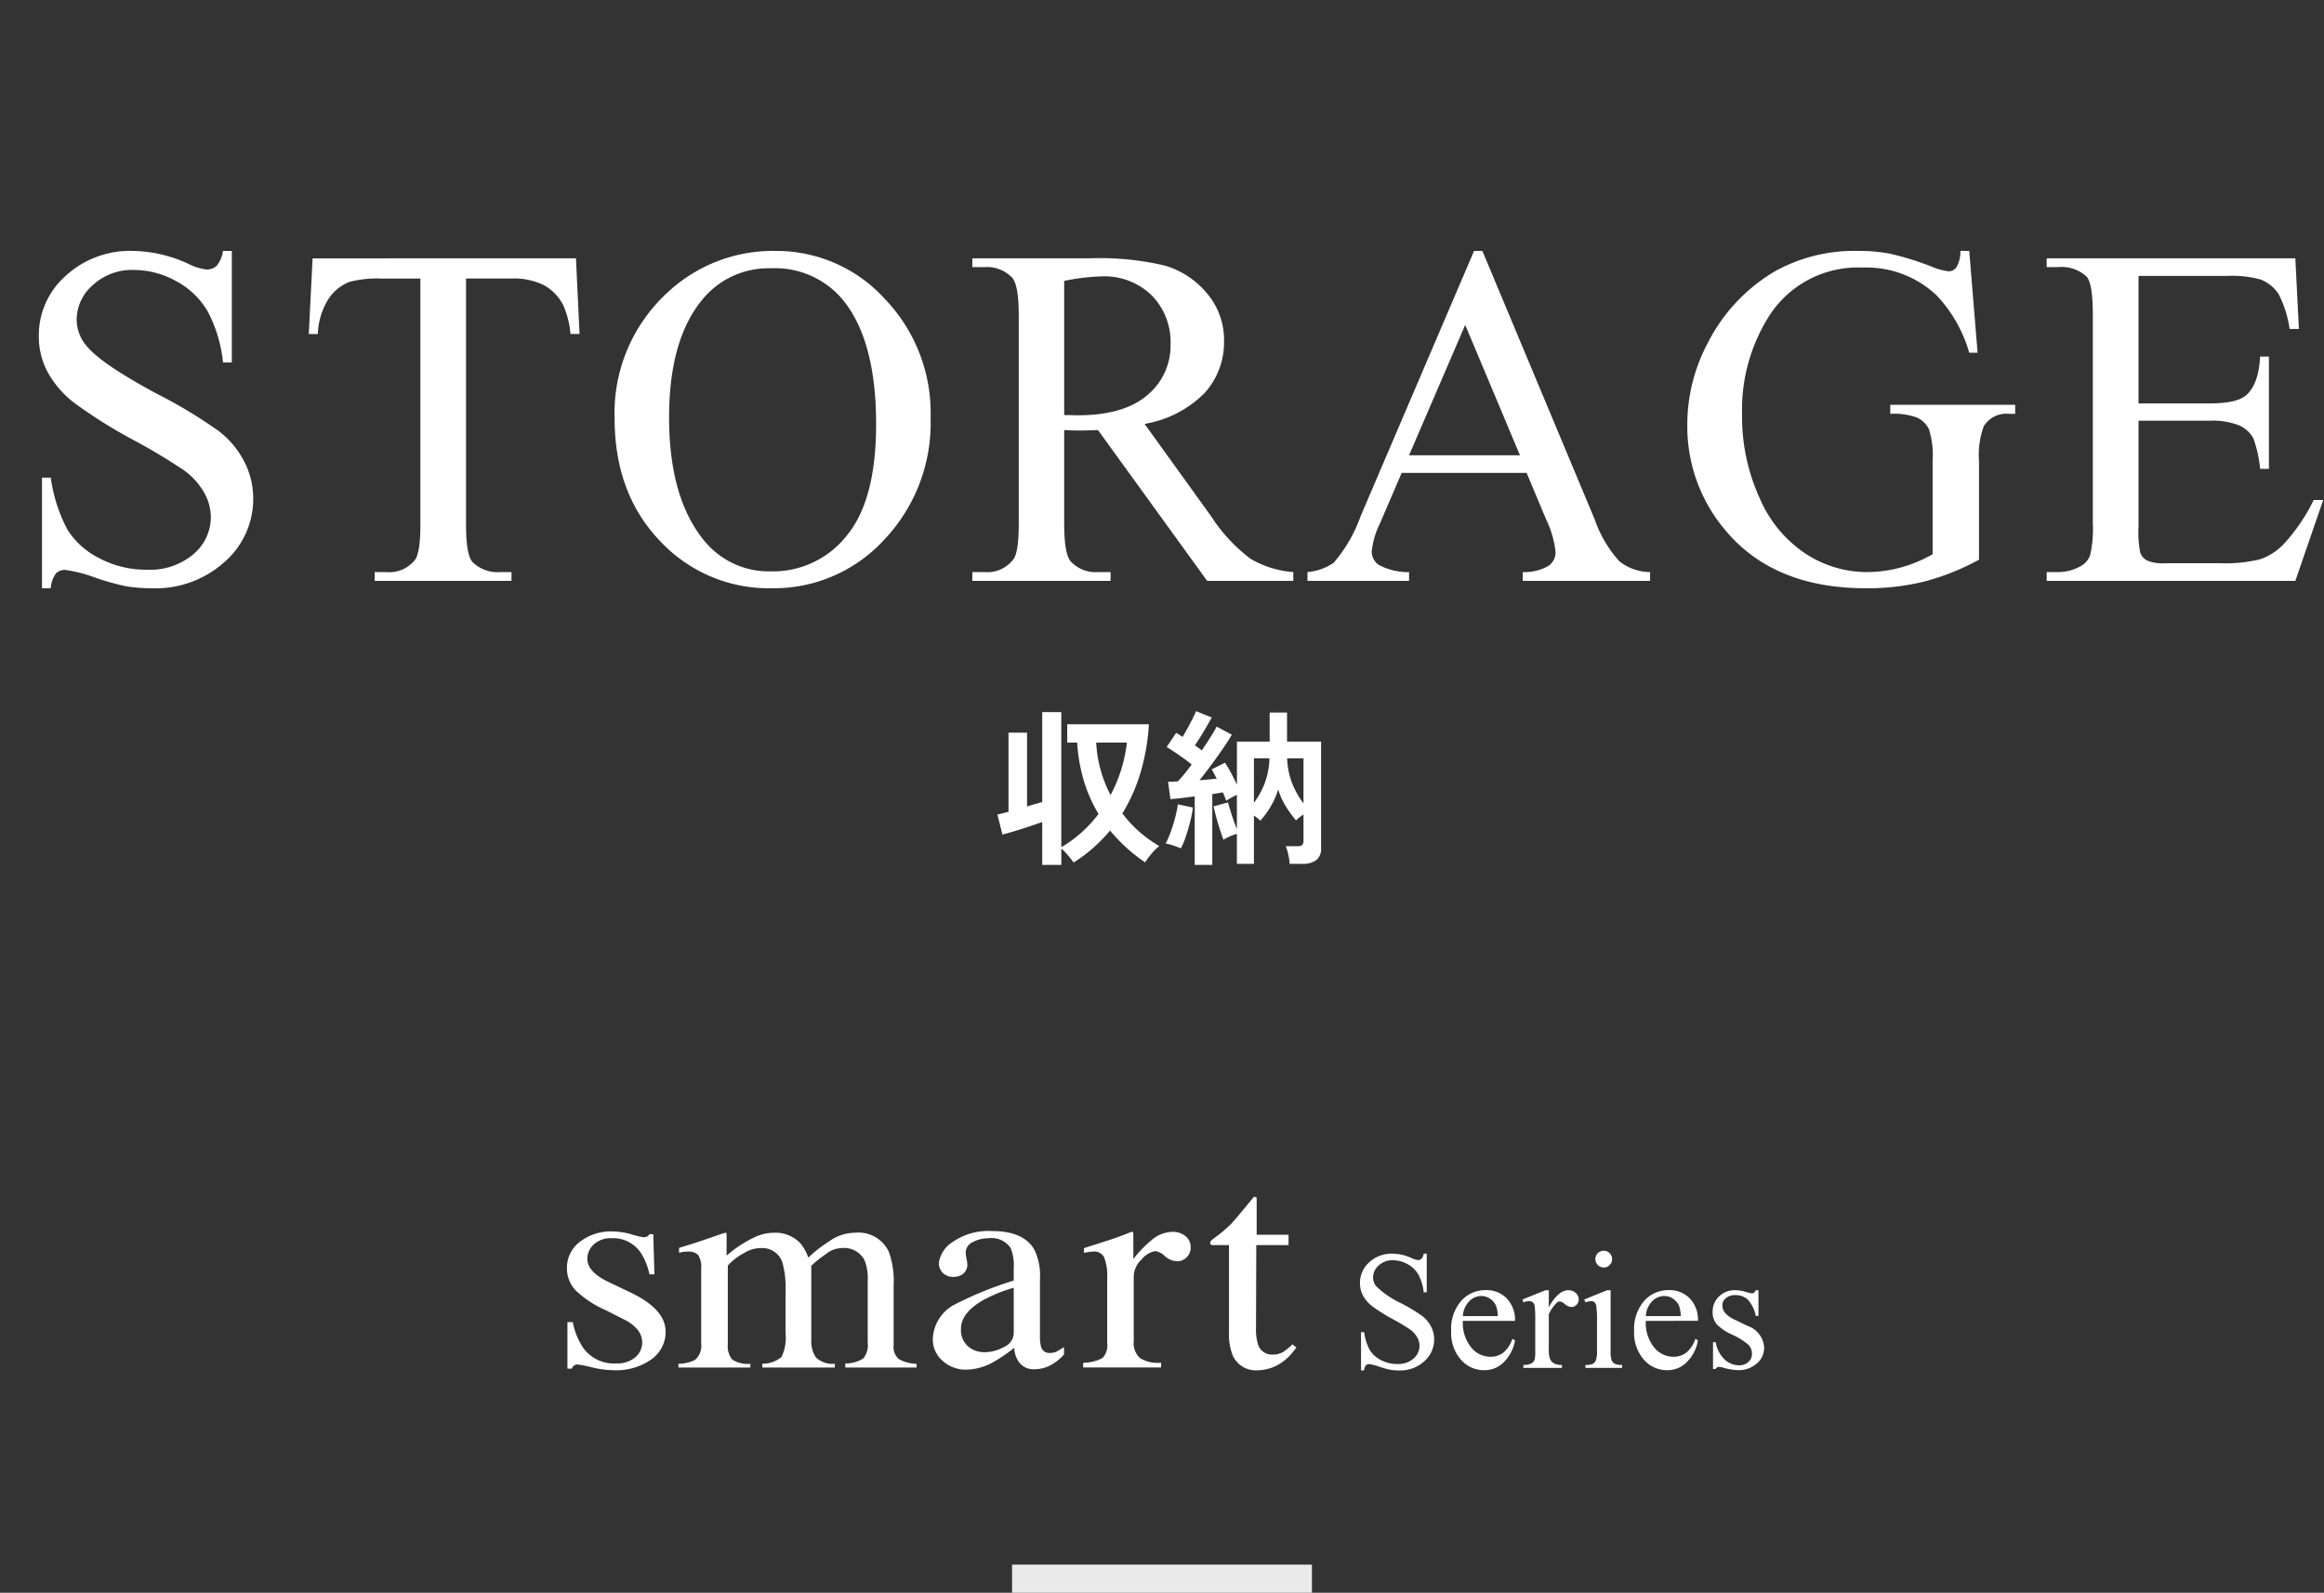
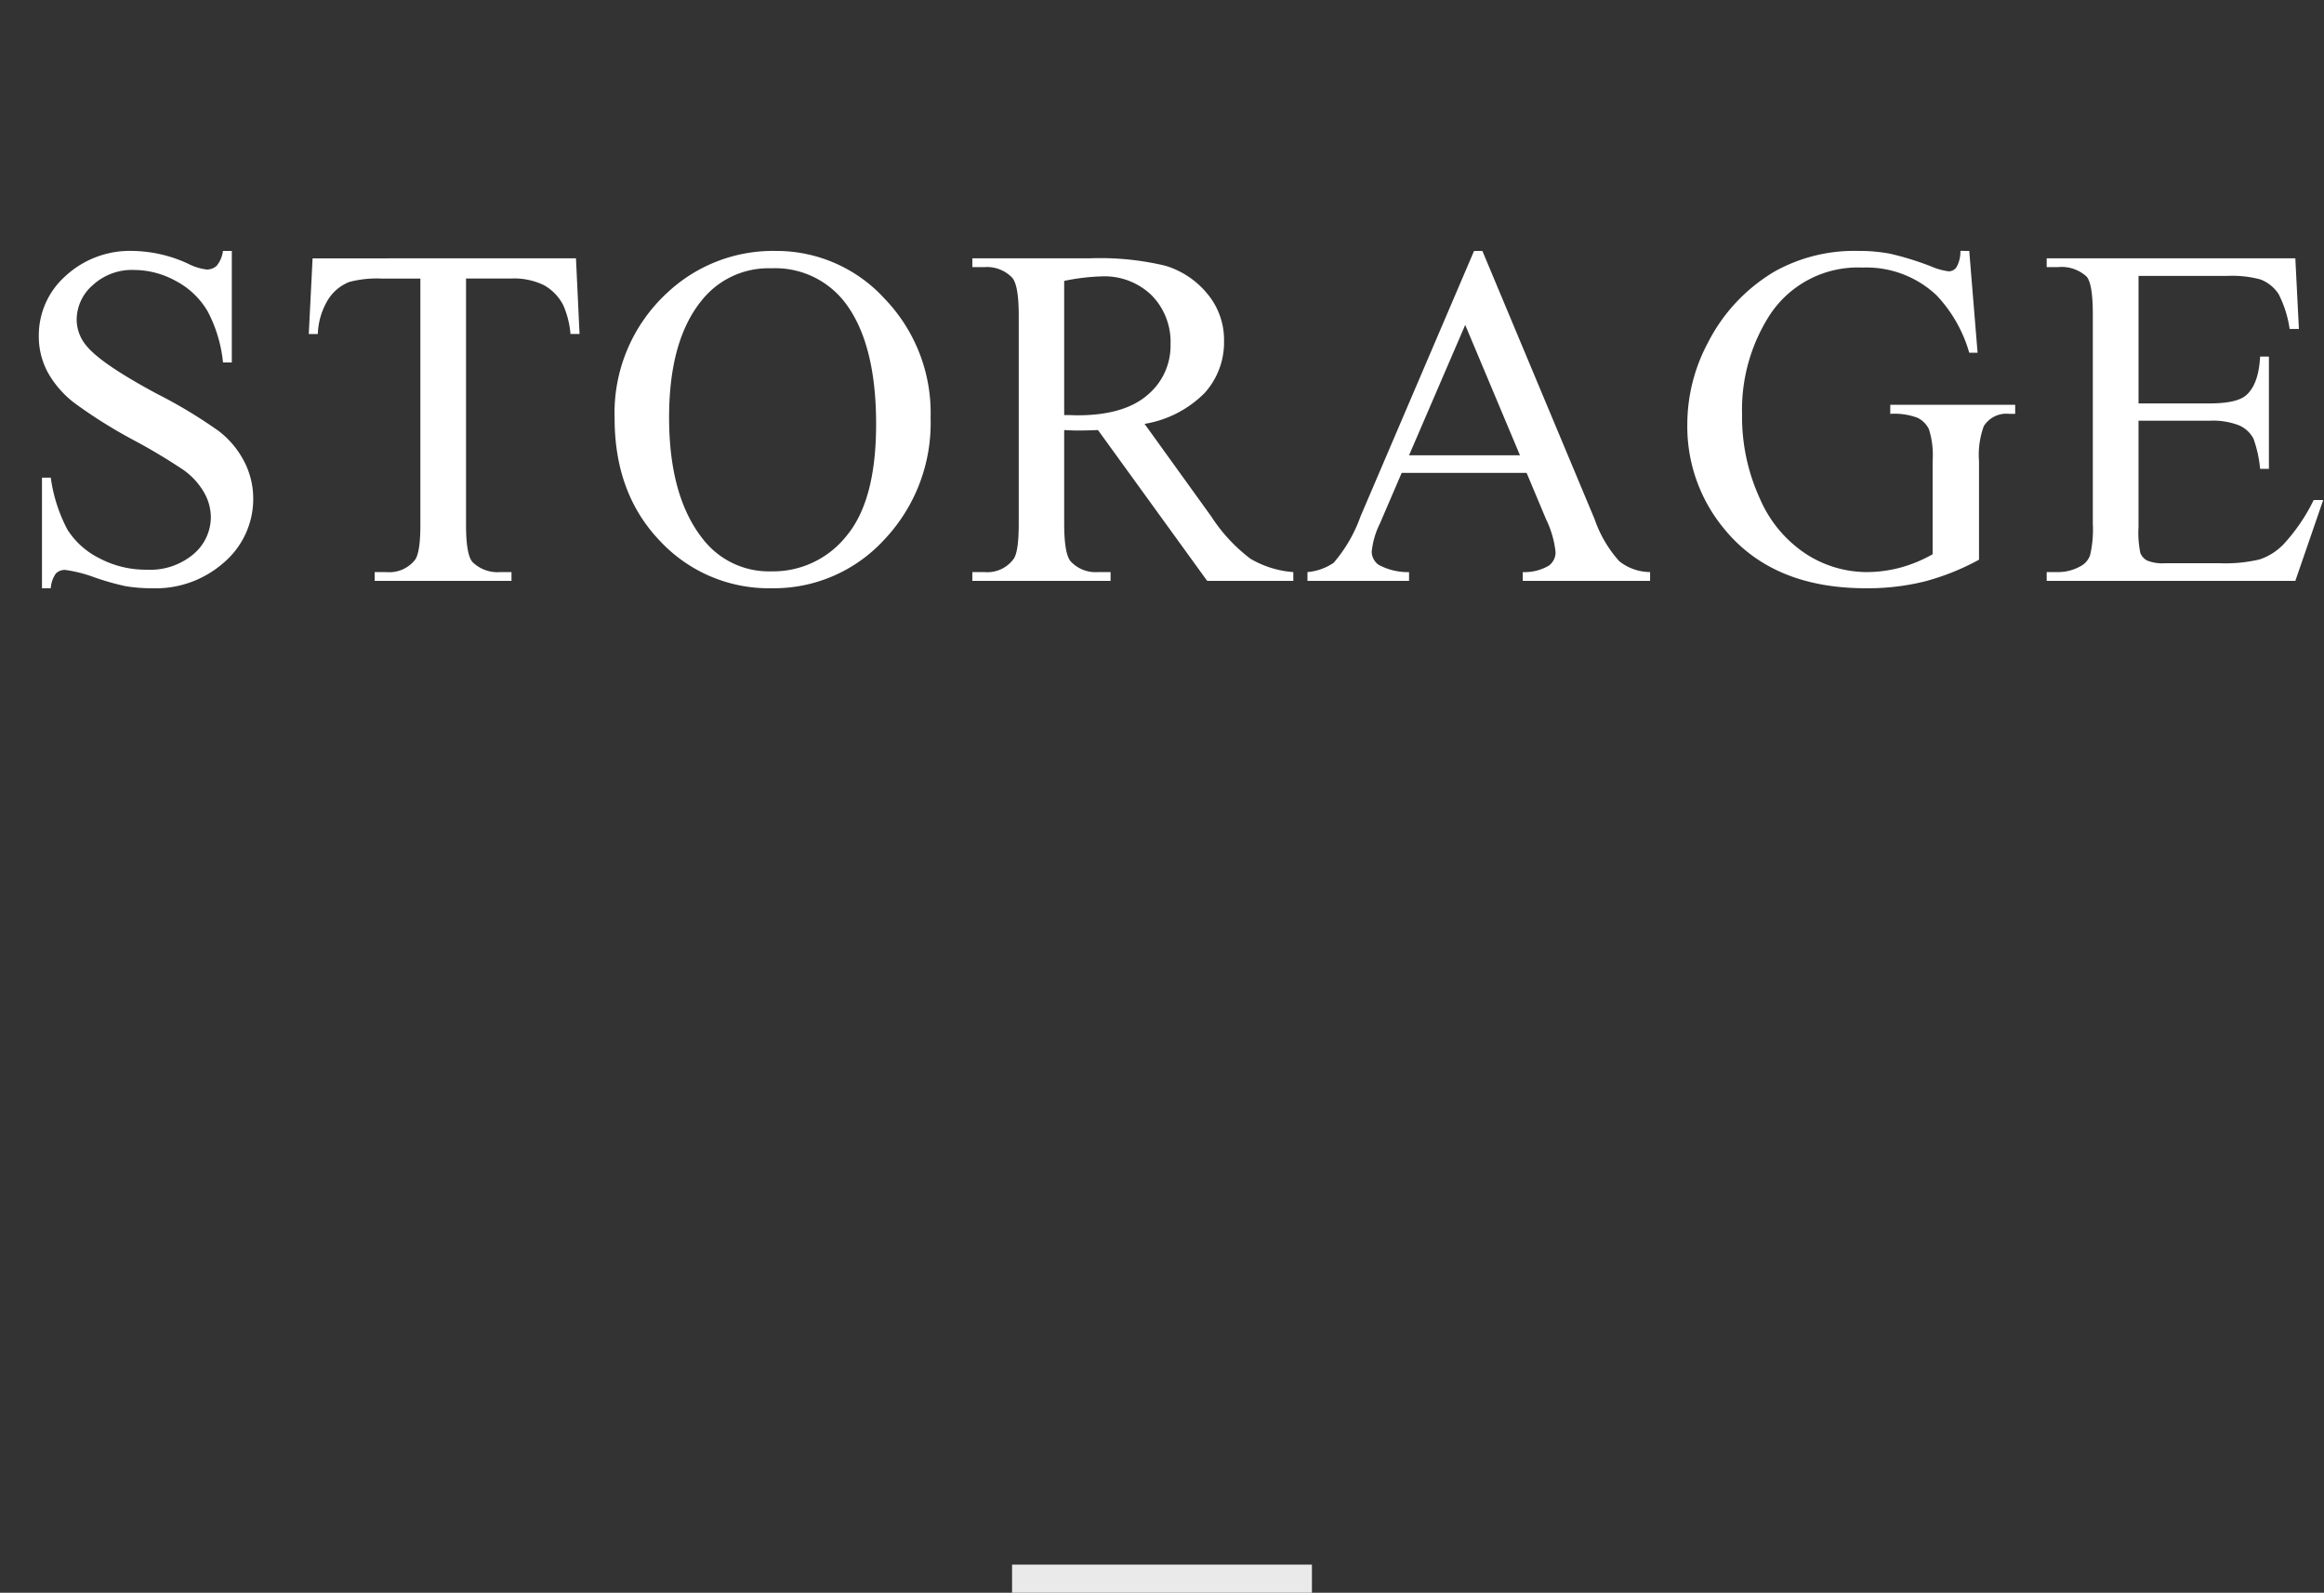
<svg xmlns="http://www.w3.org/2000/svg" height="170" viewBox="0 0 248 170" width="248">
  <rect x="0" y="0" width="248" height="170" fill="#333333" stroke="none" />
  <clipPath id="a">
-     <path d="m0 0h77.851v18.5h-77.851z" />
-   </clipPath>
-   <path d="m0 0h170v248h-170z" fill="none" transform="matrix(0 1 -1 0 248 0)" />
+     </clipPath>
+   <path d="m0 0v248h-170z" fill="none" transform="matrix(0 1 -1 0 248 0)" />
  <g fill="#fff">
    <path d="m-100.263-35.217v11.908h-.939a14.834 14.834 0 0 0 -1.638-5.459 8.52 8.52 0 0 0 -3.364-3.225 9.307 9.307 0 0 0 -4.52-1.193 6.147 6.147 0 0 0 -4.367 1.612 4.906 4.906 0 0 0 -1.727 3.669 4.346 4.346 0 0 0 1.092 2.869q1.574 1.9 7.49 5.078a51.76 51.76 0 0 1 6.589 3.974 9.691 9.691 0 0 1 2.717 3.263 8.6 8.6 0 0 1 .952 3.936 8.912 8.912 0 0 1 -3.034 6.741 10.988 10.988 0 0 1 -7.808 2.831 16.528 16.528 0 0 1 -2.818-.229 28.771 28.771 0 0 1 -3.262-.926 14.629 14.629 0 0 0 -3.136-.8 1.33 1.33 0 0 0 -1 .381 3.033 3.033 0 0 0 -.546 1.574h-.939v-11.807h.939a16.688 16.688 0 0 0 1.777 5.548 8.537 8.537 0 0 0 3.415 3.06 10.588 10.588 0 0 0 5.04 1.219 7.168 7.168 0 0 0 5.015-1.676 5.19 5.19 0 0 0 1.835-3.961 5.371 5.371 0 0 0 -.7-2.564 7.642 7.642 0 0 0 -2.171-2.412 62.255 62.255 0 0 0 -5.408-3.237 52.463 52.463 0 0 1 -6.284-3.948 10.65 10.65 0 0 1 -2.831-3.25 8.063 8.063 0 0 1 -.965-3.91 8.476 8.476 0 0 1 2.844-6.386 10.132 10.132 0 0 1 7.236-2.679 14.518 14.518 0 0 1 5.814 1.346 5.982 5.982 0 0 0 2.006.635 1.513 1.513 0 0 0 1.079-.394 3.141 3.141 0 0 0 .673-1.587zm36.726.787.381 8.074h-.965a9.751 9.751 0 0 0 -.762-3.047 5.1 5.1 0 0 0 -2.095-2.171 7.3 7.3 0 0 0 -3.44-.7h-4.85v26.3q0 3.174.686 3.961a3.812 3.812 0 0 0 2.971 1.074h1.193v.939h-14.6v-.939h1.218a3.5 3.5 0 0 0 3.1-1.32q.559-.813.559-3.707v-26.3h-4.139a11.54 11.54 0 0 0 -3.428.355 4.706 4.706 0 0 0 -2.26 1.854 7.5 7.5 0 0 0 -1.117 3.707h-.965l.406-8.074zm21.314-.787a15.615 15.615 0 0 1 11.616 5.091 17.575 17.575 0 0 1 4.913 12.708 18.1 18.1 0 0 1 -4.951 13.025 15.969 15.969 0 0 1 -11.984 5.18 15.88 15.88 0 0 1 -11.947-5.053q-4.837-5.053-4.837-13.076a17.419 17.419 0 0 1 5.586-13.381 16.479 16.479 0 0 1 11.604-4.494zm-.482 1.854a9.084 9.084 0 0 0 -7.414 3.428q-3.481 4.265-3.481 12.492 0 8.43 3.605 12.975a8.909 8.909 0 0 0 7.315 3.452 9.992 9.992 0 0 0 8.011-3.784q3.161-3.783 3.161-11.934 0-8.836-3.479-13.178a9.382 9.382 0 0 0 -7.719-3.451zm55.718 33.363h-9.192l-11.654-16.1q-1.295.051-2.107.051-.33 0-.711-.013t-.787-.038v10q0 3.25.711 4.037a3.617 3.617 0 0 0 2.894 1.124h1.346v.939h-14.752v-.939h1.295a3.462 3.462 0 0 0 3.123-1.422q.533-.787.533-3.732v-22.243q0-3.25-.711-4.037a3.73 3.73 0 0 0 -2.945-1.117h-1.295v-.939h12.539a29.828 29.828 0 0 1 8.087.8 9.252 9.252 0 0 1 4.418 2.945 7.663 7.663 0 0 1 1.815 5.116 8.039 8.039 0 0 1 -2.069 5.51 11.688 11.688 0 0 1 -6.411 3.3l7.113 9.877a17.666 17.666 0 0 0 4.189 4.52 10.553 10.553 0 0 0 4.57 1.422zm-24.451-17.7q.482 0 .838.013t.584.013q4.926 0 7.427-2.133a6.826 6.826 0 0 0 2.5-5.434 7.093 7.093 0 0 0 -2.019-5.243 7.225 7.225 0 0 0 -5.344-2.016 22.408 22.408 0 0 0 -3.986.482zm49.345 6.17h-13.33l-2.336 5.436a8.6 8.6 0 0 0 -.863 3 1.74 1.74 0 0 0 .749 1.384 6.544 6.544 0 0 0 3.237.774v.936h-10.842v-.939a5.842 5.842 0 0 0 2.793-.99 15.554 15.554 0 0 0 2.869-4.951l12.116-28.337h.889l11.979 28.641a13.055 13.055 0 0 0 2.632 4.481 5.357 5.357 0 0 0 3.284 1.156v.939h-13.584v-.939a5.093 5.093 0 0 0 2.78-.686 1.768 1.768 0 0 0 .72-1.422 10.527 10.527 0 0 0 -1.016-3.529zm-.707-1.876-5.844-13.914-5.992 13.914zm47.944-21.811.889 10.867h-.889a14.861 14.861 0 0 0 -3.479-6.119 10.888 10.888 0 0 0 -7.9-2.971 11.23 11.23 0 0 0 -10 5.205 18.7 18.7 0 0 0 -2.865 10.462 20.914 20.914 0 0 0 1.9 8.988 13.367 13.367 0 0 0 4.99 5.954 11.975 11.975 0 0 0 6.335 1.892 13.992 13.992 0 0 0 3.682-.482 14.683 14.683 0 0 0 3.428-1.422v-9.957a9.2 9.2 0 0 0 -.394-3.39 2.657 2.657 0 0 0 -1.219-1.219 7.048 7.048 0 0 0 -2.907-.419v-.965h13.33v.965h-.635a2.833 2.833 0 0 0 -2.717 1.32 8.918 8.918 0 0 0 -.508 3.707v10.541a25.8 25.8 0 0 1 -5.763 2.311 25.224 25.224 0 0 1 -6.322.736q-9.979 0-15.158-6.4a17.089 17.089 0 0 1 -3.885-11.07 18.508 18.508 0 0 1 2.184-8.709 18.644 18.644 0 0 1 7.109-7.617 17.412 17.412 0 0 1 8.938-2.209 17.606 17.606 0 0 1 3.415.3 31.209 31.209 0 0 1 4.354 1.346 7.025 7.025 0 0 0 1.9.533 1.015 1.015 0 0 0 .825-.444 3.394 3.394 0 0 0 .419-1.739zm18.064 2.666v13.609h7.566q2.945 0 3.936-.889 1.32-1.168 1.473-4.113h.939v11.984h-.939a13.1 13.1 0 0 0 -.711-3.225 3.178 3.178 0 0 0 -1.5-1.4 7.649 7.649 0 0 0 -3.2-.508h-7.566v11.35a10.542 10.542 0 0 0 .2 2.78 1.6 1.6 0 0 0 .711.787 4.317 4.317 0 0 0 1.93.292h5.84a15.822 15.822 0 0 0 4.24-.406 6.324 6.324 0 0 0 2.539-1.6 19.538 19.538 0 0 0 3.234-4.743h1.016l-2.975 8.633h-26.533v-.939h1.219a4.829 4.829 0 0 0 2.311-.584 2.136 2.136 0 0 0 1.1-1.219 11.949 11.949 0 0 0 .292-3.326v-22.369q0-3.275-.66-4.037a3.933 3.933 0 0 0 -3.047-1.016h-1.215v-.939h26.533l.381 7.541h-.99a11.9 11.9 0 0 0 -1.181-3.732 4.054 4.054 0 0 0 -1.917-1.549 11.5 11.5 0 0 0 -3.58-.381z" transform="translate(125 62)" />
-     <path d="m-12.78 1.314v-4.572q-.63.216-1.377.468t-1.494.477q-.747.225-1.377.387l-.54-2.142a5.288 5.288 0 0 0 .54-.117l.648-.171v-8.444h1.98v7.884q.432-.144.846-.261t.774-.225v-9.594h2.034v14.42a13.136 13.136 0 0 0 2.169-1.584 14.346 14.346 0 0 0 1.809-1.962 15.147 15.147 0 0 1 -1.566-3.519 18.172 18.172 0 0 1 -.72-4.1h-1.062v-1.959h8.716a22.65 22.65 0 0 1 -.909 5.22 18.476 18.476 0 0 1 -1.917 4.3 12.974 12.974 0 0 0 3.938 3.48 5.551 5.551 0 0 0 -.828.819 7.671 7.671 0 0 0 -.684.927 17.849 17.849 0 0 1 -3.744-3.4 16.014 16.014 0 0 1 -1.8 1.854 16.276 16.276 0 0 1 -2.088 1.562q-.252-.362-.612-.783a6.077 6.077 0 0 0 -.7-.711v1.746zm7.29-7.452a15.728 15.728 0 0 0 1.746-5.6h-3.276a13.068 13.068 0 0 0 .468 2.907 13.953 13.953 0 0 0 1.062 2.693zm8.982 7.452v-7.308q-.72.09-1.4.171t-1.192.117l-.252-1.854q.216 0 .486-.009t.558-.031q.308-.32.693-.788t.783-1.012q-.576-.468-1.3-.972t-1.368-.896l1.012-1.512q.162.09.333.2t.351.234q.252-.414.531-.927t.531-1.008q.252-.495.378-.819l1.674.684q-.4.72-.882 1.53t-.918 1.44l.387.279q.189.135.351.261.5-.738.927-1.413t.657-1.125l1.62.864q-.378.648-.963 1.5t-1.233 1.729q-.648.873-1.256 1.629.486-.036.954-.081t.882-.081q-.144-.288-.279-.54t-.261-.45l1.422-.72a12.165 12.165 0 0 1 .648 1.089q.342.639.63 1.269v-4.608h3.492v-3.1h1.854v3.1h3.636v11.358a1.554 1.554 0 0 1 -.508 1.286 2.449 2.449 0 0 1 -1.548.405h-1.3a6.136 6.136 0 0 0 -.144-.981 4.84 4.84 0 0 0 -.27-.909h1.26a.738.738 0 0 0 .486-.126.606.606 0 0 0 .144-.468v-2.79q-.234.162-.441.324a3.883 3.883 0 0 0 -.351.306 11.792 11.792 0 0 1 -1.152-1.593 7.117 7.117 0 0 1 -.754-1.718 8.266 8.266 0 0 1 -.754 1.75 9.823 9.823 0 0 1 -1.152 1.6 3.733 3.733 0 0 0 -.306-.27q-.18-.144-.378-.288v5.164h-1.818v-3.206a6.015 6.015 0 0 0 -1.44.63q-.144-.394-.352-1.03t-.4-1.335q-.189-.693-.3-1.2l1.548-.414q.144.558.414 1.377t.53 1.472v-3.656q-.288.126-.6.3t-.549.315l-.153-.423q-.081-.225-.189-.459-.252.036-.54.09t-.594.09v7.56zm-1.476-1.764q-.342-.144-.816-.306a3.888 3.888 0 0 0 -.819-.2 8.745 8.745 0 0 0 .54-1.224q.27-.738.477-1.53a12.613 12.613 0 0 0 .3-1.44l1.6.342a11.332 11.332 0 0 1 -.283 1.478q-.207.828-.468 1.6a8.5 8.5 0 0 1 -.531 1.28zm13.084-4.788v-4.824h-1.744a8.174 8.174 0 0 0 .585 2.8 9.82 9.82 0 0 0 1.159 2.024zm-5.29-.072a9.094 9.094 0 0 0 1.116-2 8.188 8.188 0 0 0 .54-2.754h-1.656z" transform="translate(124 91)" />
-     <path d="m8.253-12.19v4.122h-.325a5.135 5.135 0 0 0 -.567-1.89 2.949 2.949 0 0 0 -1.161-1.116 3.221 3.221 0 0 0 -1.564-.413 2.128 2.128 0 0 0 -1.512.558 1.7 1.7 0 0 0 -.6 1.27 1.5 1.5 0 0 0 .378.993 9.717 9.717 0 0 0 2.591 1.758 17.917 17.917 0 0 1 2.281 1.375 3.355 3.355 0 0 1 .94 1.133 2.975 2.975 0 0 1 .33 1.362 3.085 3.085 0 0 1 -1.05 2.33 3.8 3.8 0 0 1 -2.7.98 5.721 5.721 0 0 1 -.979-.079 9.959 9.959 0 0 1 -1.129-.32 5.064 5.064 0 0 0 -1.086-.273.46.46 0 0 0 -.347.132 1.05 1.05 0 0 0 -.189.545h-.325v-4.091h.325a5.777 5.777 0 0 0 .615 1.92 2.955 2.955 0 0 0 1.183 1.059 3.665 3.665 0 0 0 1.745.422 2.481 2.481 0 0 0 1.736-.58 1.8 1.8 0 0 0 .637-1.371 1.859 1.859 0 0 0 -.242-.888 2.645 2.645 0 0 0 -.751-.835 21.55 21.55 0 0 0 -1.873-1.121 18.16 18.16 0 0 1 -2.175-1.366 3.686 3.686 0 0 1 -.98-1.126 2.791 2.791 0 0 1 -.334-1.354 2.934 2.934 0 0 1 .984-2.21 3.507 3.507 0 0 1 2.5-.927 5.025 5.025 0 0 1 2.013.466 2.071 2.071 0 0 0 .694.22.524.524 0 0 0 .374-.136 1.087 1.087 0 0 0 .233-.549zm3.854 7.172a4.135 4.135 0 0 0 .87 2.813 2.653 2.653 0 0 0 2.065 1.02 2.24 2.24 0 0 0 1.375-.435 3.211 3.211 0 0 0 .98-1.49l.272.176a4.191 4.191 0 0 1 -1.069 2.191 2.863 2.863 0 0 1 -2.224.989 3.247 3.247 0 0 1 -2.485-1.129 4.326 4.326 0 0 1 -1.032-3.037 4.591 4.591 0 0 1 1.059-3.221 3.454 3.454 0 0 1 2.658-1.159 2.972 2.972 0 0 1 2.224.9 3.271 3.271 0 0 1 .87 2.386zm0-.51h3.727a3.445 3.445 0 0 0 -.185-1.09 1.745 1.745 0 0 0 -.655-.773 1.651 1.651 0 0 0 -.91-.281 1.813 1.813 0 0 0 -1.305.567 2.46 2.46 0 0 0 -.672 1.577zm9.171-2.76v1.811q1.011-1.811 2.074-1.811a1.128 1.128 0 0 1 .8.294.905.905 0 0 1 .316.681.8.8 0 0 1 -.229.58.731.731 0 0 1 -.545.237 1.161 1.161 0 0 1 -.69-.3 1.139 1.139 0 0 0 -.567-.3.523.523 0 0 0 -.343.176 4.229 4.229 0 0 0 -.817 1.187v3.858a2.389 2.389 0 0 0 .168 1.005.91.91 0 0 0 .4.4 1.776 1.776 0 0 0 .835.158v.312h-4.118v-.316a1.711 1.711 0 0 0 .914-.193.75.75 0 0 0 .308-.448 4.521 4.521 0 0 0 .044-.853v-3.12a12.966 12.966 0 0 0 -.057-1.67.656.656 0 0 0 -.211-.4.593.593 0 0 0 -.382-.123 1.738 1.738 0 0 0 -.615.132l-.089-.309 2.435-.984zm5.867-4.21a.856.856 0 0 1 .628.259.856.856 0 0 1 .259.628.87.87 0 0 1 -.259.633.849.849 0 0 1 -.628.264.863.863 0 0 1 -.633-.264.863.863 0 0 1 -.264-.633.856.856 0 0 1 .259-.628.866.866 0 0 1 .637-.261zm.729 4.21v6.469a2.963 2.963 0 0 0 .11 1.006.771.771 0 0 0 .325.374 1.741 1.741 0 0 0 .787.123v.316h-3.911v-.316a1.821 1.821 0 0 0 .791-.114.784.784 0 0 0 .324-.379 2.841 2.841 0 0 0 .119-1.011v-3.1a10.972 10.972 0 0 0 -.079-1.7.689.689 0 0 0 -.193-.391.546.546 0 0 0 -.36-.11 1.76 1.76 0 0 0 -.6.132l-.126-.311 2.426-.984zm3.757 3.27a4.135 4.135 0 0 0 .87 2.813 2.653 2.653 0 0 0 2.065 1.02 2.24 2.24 0 0 0 1.375-.435 3.211 3.211 0 0 0 .98-1.49l.272.176a4.191 4.191 0 0 1 -1.071 2.191 2.863 2.863 0 0 1 -2.222.989 3.247 3.247 0 0 1 -2.484-1.129 4.326 4.326 0 0 1 -1.033-3.037 4.591 4.591 0 0 1 1.059-3.221 3.454 3.454 0 0 1 2.658-1.159 2.972 2.972 0 0 1 2.224.892 3.271 3.271 0 0 1 .87 2.386zm0-.51h3.727a3.445 3.445 0 0 0 -.185-1.09 1.745 1.745 0 0 0 -.655-.773 1.651 1.651 0 0 0 -.91-.281 1.813 1.813 0 0 0 -1.305.567 2.46 2.46 0 0 0 -.672 1.577zm12.019-2.76v2.742h-.29a3.563 3.563 0 0 0 -.86-1.754 1.927 1.927 0 0 0 -1.332-.466 1.469 1.469 0 0 0 -.993.325.943.943 0 0 0 -.378.721 1.309 1.309 0 0 0 .281.844 3.128 3.128 0 0 0 1.107.765l1.283.624a2.608 2.608 0 0 1 1.788 2.287 2.167 2.167 0 0 1 -.831 1.771 2.88 2.88 0 0 1 -1.859.672 6.394 6.394 0 0 1 -1.687-.264 1.715 1.715 0 0 0 -.479-.084.35.35 0 0 0 -.316.229h-.284v-2.875h.29a3.271 3.271 0 0 0 .939 1.851 2.269 2.269 0 0 0 1.556.624 1.393 1.393 0 0 0 .989-.356 1.129 1.129 0 0 0 .382-.857 1.363 1.363 0 0 0 -.426-1.02 7.445 7.445 0 0 0 -1.7-1.046 5.039 5.039 0 0 1 -1.67-1.143 1.98 1.98 0 0 1 -.4-1.266 2.233 2.233 0 0 1 .681-1.661 2.41 2.41 0 0 1 1.762-.668 4.142 4.142 0 0 1 1.151.2 2.72 2.72 0 0 0 .6.132.35.35 0 0 0 .22-.062.844.844 0 0 0 .185-.272z" transform="translate(144 146)" />
    <g clip-path="url(#a)" transform="translate(60.5 127.75)">
      <path d="m.052 15.063h.573a7.47 7.47 0 0 0 1.07 2.691 4.04 4.04 0 0 0 3.534 1.721 3.052 3.052 0 0 0 2.046-.639 2.065 2.065 0 0 0 .749-1.65 2.1 2.1 0 0 0 -.432-1.247 4.308 4.308 0 0 0 -1.522-1.169l-1.937-.984a11.068 11.068 0 0 1 -3.133-2.042 3.357 3.357 0 0 1 -1-2.428 3.468 3.468 0 0 1 1.383-2.826 5.387 5.387 0 0 1 3.476-1.106 7.564 7.564 0 0 1 2.016.307 10.348 10.348 0 0 0 1.235.309.956.956 0 0 0 .451-.078.656.656 0 0 0 .239-.246h.414l.122 4.287h-.536a6.637 6.637 0 0 0 -.933-2.319 3.542 3.542 0 0 0 -3.1-1.537 2.645 2.645 0 0 0 -1.9.661 2.082 2.082 0 0 0 -.691 1.551q0 1.414 2.386 2.52l2.283 1.09q3.684 1.781 3.684 4.148a3.56 3.56 0 0 1 -1.527 2.968 6.474 6.474 0 0 1 -4 1.152 10.417 10.417 0 0 1 -2.342-.307 11.662 11.662 0 0 0 -1.554-.306.544.544 0 0 0 -.362.129.93.93 0 0 0 -.242.314h-.45z" transform="translate(0 -1.697)" />
-       <path d="m17.374 19.573a4.144 4.144 0 0 0 1.754-.4 1.993 1.993 0 0 0 .672-1.783v-7.946a2.333 2.333 0 0 0 -.329-1.491 1.436 1.436 0 0 0 -1.085-.353 3.36 3.36 0 0 0 -.532.031 2.723 2.723 0 0 0 -.412.108v-.539l1.212-.369q.66-.2 2.16-.722c1-.349 1.528-.522 1.585-.522a.091.091 0 0 1 .1.076 1.512 1.512 0 0 1 .016.292v2.076a12.883 12.883 0 0 1 2.885-1.913 4.773 4.773 0 0 1 2.17-.53 3.65 3.65 0 0 1 2.766 1.074 4.509 4.509 0 0 1 .894 1.584 13.811 13.811 0 0 1 2.177-1.705 4.79 4.79 0 0 1 2.782-.953 3.582 3.582 0 0 1 3.629 2.012 9.182 9.182 0 0 1 .522 3.6v6.379a1.738 1.738 0 0 0 .531 1.482 4.026 4.026 0 0 0 1.916.516v.4h-7.608v-.437a3.543 3.543 0 0 0 1.929-.54 2.274 2.274 0 0 0 .464-1.691v-6.623a5.156 5.156 0 0 0 -.353-2.2 2.466 2.466 0 0 0 -2.445-1.259 2.718 2.718 0 0 0 -1.687.66 10.558 10.558 0 0 0 -1.535 1.231v7.872a3.142 3.142 0 0 0 .48 1.889 2.562 2.562 0 0 0 2.032.693v.4h-7.741v-.4a3.276 3.276 0 0 0 2.042-.707 4.707 4.707 0 0 0 .438-2.584v-4.294a10.454 10.454 0 0 0 -.338-3.25 2.261 2.261 0 0 0 -2.365-1.506 3.208 3.208 0 0 0 -1.7.514 6.264 6.264 0 0 0 -1.756 1.346v8.409a2.272 2.272 0 0 0 .456 1.61 2.964 2.964 0 0 0 1.948.463v.4h-7.674z" transform="translate(-5.477 -1.761)" />
-       <path d="m59.461 13.105a38.644 38.644 0 0 1 6.189-2.5v-1.305a4.956 4.956 0 0 0 -.336-2.18 2.482 2.482 0 0 0 -2.38-1.03 3.512 3.512 0 0 0 -1.635.4 1.263 1.263 0 0 0 -.776 1.137 3.656 3.656 0 0 0 .085.621 4.088 4.088 0 0 1 .085.562 1.244 1.244 0 0 1 -.625 1.2 1.7 1.7 0 0 1 -.843.2 1.466 1.466 0 0 1 -1.569-1.458 3.14 3.14 0 0 1 1.459-2.25 6.687 6.687 0 0 1 4.276-1.177q3.273 0 4.435 1.937a6.179 6.179 0 0 1 .625 3.088v6.15a3.764 3.764 0 0 0 .135 1.231.876.876 0 0 0 .91.6 1.675 1.675 0 0 0 .642-.108 6.618 6.618 0 0 0 .877-.523v.8a5.347 5.347 0 0 1 -1.165.986 3.638 3.638 0 0 1 -1.922.581 1.953 1.953 0 0 1 -1.661-.675 2.847 2.847 0 0 1 -.567-1.612 15.9 15.9 0 0 1 -2.192 1.507 6.172 6.172 0 0 1 -2.919.829 3.686 3.686 0 0 1 -2.512-.93 3 3 0 0 1 -1.063-2.359 4.33 4.33 0 0 1 2.447-3.721m6.189-1.735a16.025 16.025 0 0 0 -3.2 1.289q-2.431 1.368-2.43 3.1a2.289 2.289 0 0 0 1.013 2.063 2.63 2.63 0 0 0 1.467.429 4.318 4.318 0 0 0 2.133-.568 1.661 1.661 0 0 0 1.02-1.448z" transform="translate(-17.972 -1.675)" />
      <path d="m80.446 19.414a4.393 4.393 0 0 0 2.058-.5 1.951 1.951 0 0 0 .505-1.607v-6.93a5.461 5.461 0 0 0 -.309-2.177 1.151 1.151 0 0 0 -1.141-.654 3.861 3.861 0 0 0 -.445.038c-.186.028-.38.06-.583.1v-.503q.958-.307 1.967-.629t1.4-.462q.841-.293 1.732-.659c.079 0 .127.024.144.076a1.315 1.315 0 0 1 .025.323v2.518a12.271 12.271 0 0 1 2.087-2.134 3.408 3.408 0 0 1 2.089-.768 2.074 2.074 0 0 1 1.405.468 1.492 1.492 0 0 1 .54 1.176 1.469 1.469 0 0 1 -.42 1.059 1.384 1.384 0 0 1 -1.037.431 2.033 2.033 0 0 1 -1.291-.538 1.883 1.883 0 0 0 -1.019-.542 2.345 2.345 0 0 0 -1.45.868 2.554 2.554 0 0 0 -.86 1.789v6.932a2.183 2.183 0 0 0 .675 1.837 3.645 3.645 0 0 0 2.243.484v.507h-8.315z" transform="translate(-25.358 -1.712)" />
      <path d="m108.6 4.04v1.108h-3.442l-.03 8.852a5.4 5.4 0 0 0 .22 1.769 1.549 1.549 0 0 0 1.585 1.059 2.045 2.045 0 0 0 1.055-.261 5.346 5.346 0 0 0 1.02-.829l.44.338-.372.46a5.254 5.254 0 0 1 -1.856 1.521 4.555 4.555 0 0 1 -1.889.445 2.672 2.672 0 0 1 -2.7-1.613 6.171 6.171 0 0 1 -.387-2.428v-9.313h-1.838a.47.47 0 0 1 -.127-.094.168.168 0 0 1 -.042-.121.345.345 0 0 1 .077-.24 4.764 4.764 0 0 1 .479-.39 13.918 13.918 0 0 0 1.679-1.42q.515-.546 2.42-2.882a.613.613 0 0 1 .262.032c.027.022.042.1.042.229v3.778z" transform="translate(-31.596)" />
    </g>
  </g>
  <path d="m0 0h3v32h-3z" fill="#eaeaea" transform="matrix(0 1 -1 0 140 167)" />
</svg>